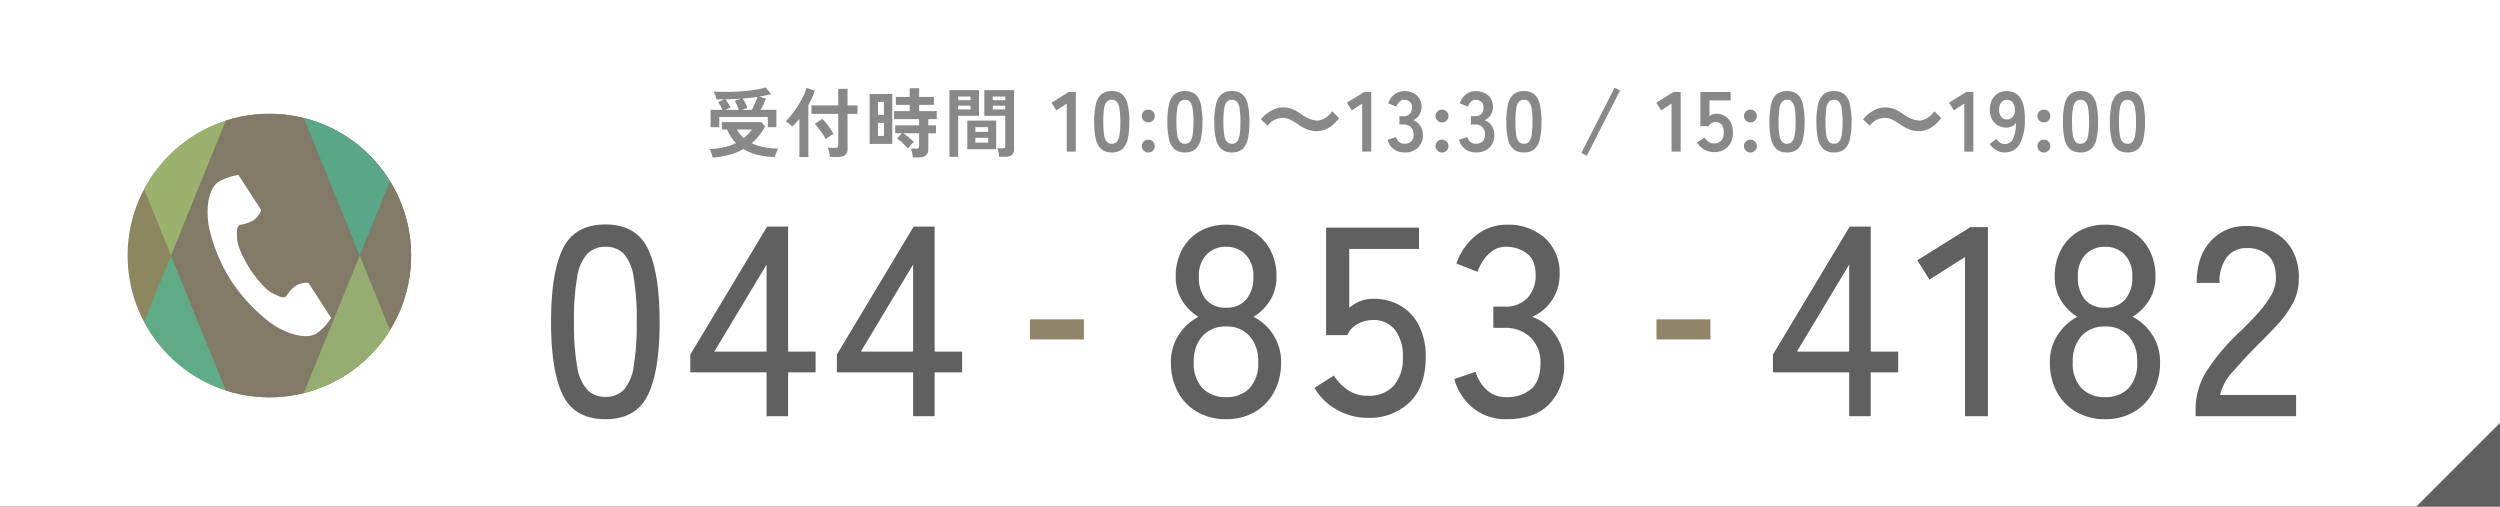
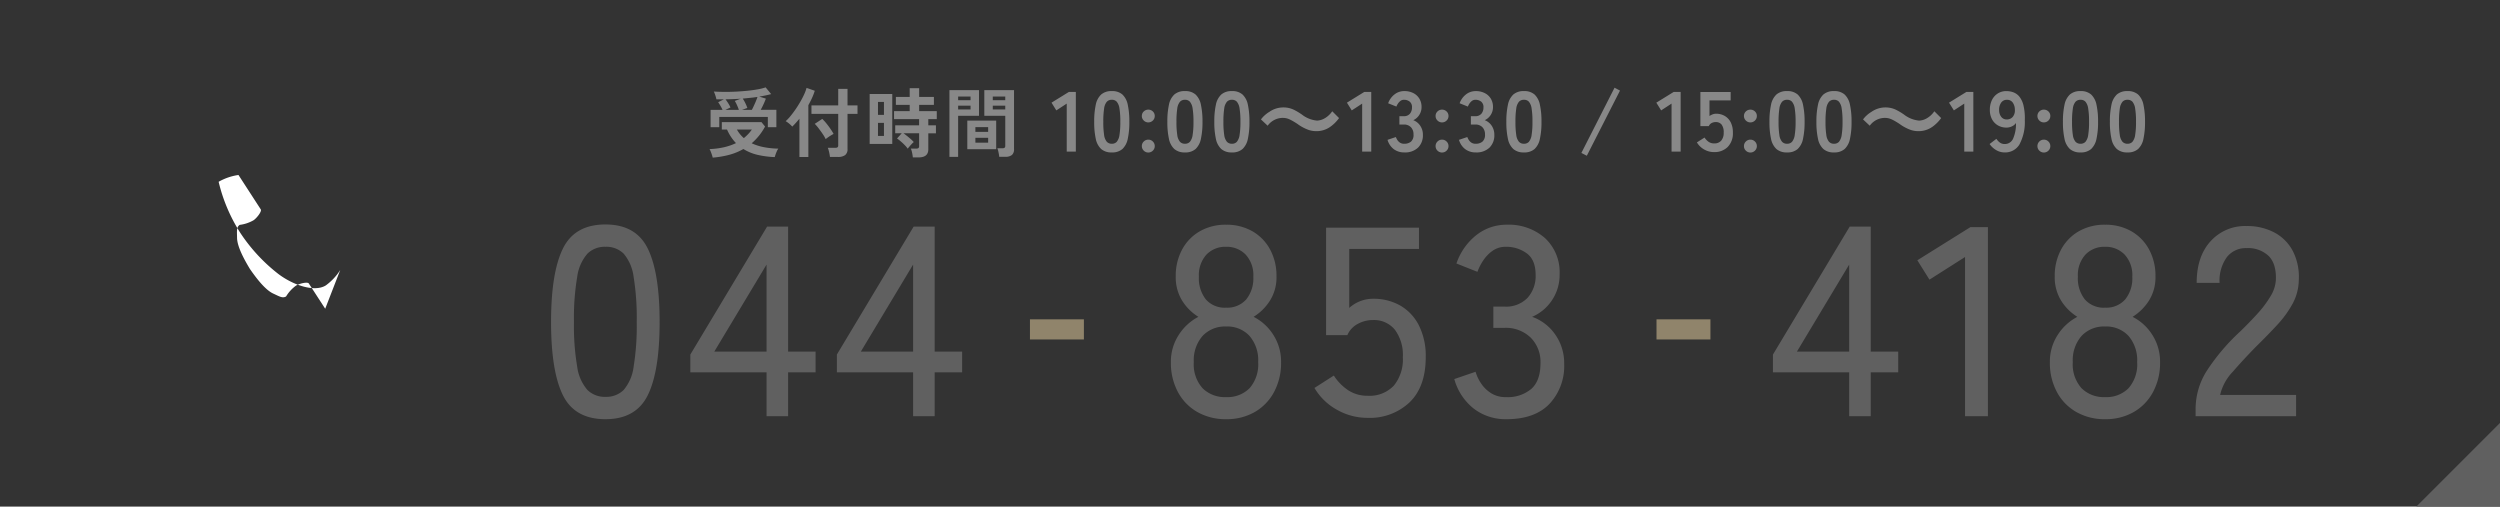
<svg xmlns="http://www.w3.org/2000/svg" width="529" height="107.195" viewBox="0 0 529 107.195">
  <rect x="0" y="0" width="529" height="107.195" fill="#333333" stroke="none" />
  <defs>
    <clipPath id="clip-path">
-       <circle id="楕円形_10339" data-name="楕円形 10339" cx="30" cy="30" r="30" transform="translate(727 11649)" fill="#fff" stroke="#707070" stroke-width="1" />
-     </clipPath>
+       </clipPath>
  </defs>
  <g id="グループ_287018" data-name="グループ 287018" transform="translate(-731 -11486.926)">
-     <path id="パス_152590" data-name="パス 152590" d="M0,0H529V107.194H0Z" transform="translate(731 11486.926)" fill="#fff" />
    <g id="グループ_286843" data-name="グループ 286843" transform="translate(9 7)">
      <path id="パス_152692" data-name="パス 152692" d="M-172.881.627q-6.5,0-9.006-5.073t-2.508-15.5q0-10.431,2.508-15.533t9.006-5.1q6.441,0,8.949,5.1t2.508,15.533q0,10.431-2.508,15.5T-172.881.627Zm0-4.731a5.2,5.2,0,0,0,3.848-1.454,9.4,9.4,0,0,0,2.109-4.931,53.567,53.567,0,0,0,.656-9.462,53.989,53.989,0,0,0-.656-9.519,9.4,9.4,0,0,0-2.109-4.931,5.2,5.2,0,0,0-3.848-1.453A5.224,5.224,0,0,0-176.7-34.4a9.4,9.4,0,0,0-2.166,4.931,51.785,51.785,0,0,0-.684,9.519,51.38,51.38,0,0,0,.684,9.462A9.4,9.4,0,0,0-176.7-5.557,5.224,5.224,0,0,0-172.881-4.1ZM-138.795,0V-9.291h-16.131v-3.762l16.245-27.075h4.446V-13.68h5.814v4.389h-5.814V0Zm-11.058-13.68h11.058V-32.091ZM-107.787,0V-9.291h-16.131v-3.762l16.245-27.075h4.446V-13.68h5.814v4.389h-5.814V0Zm-11.058-13.68h11.058V-32.091ZM-41.553.627a12.043,12.043,0,0,1-6.07-1.51A10.586,10.586,0,0,1-51.756-5.13a12.955,12.955,0,0,1-1.482-6.27,10.33,10.33,0,0,1,1.682-5.842,10.906,10.906,0,0,1,4.132-3.79,10.679,10.679,0,0,1-3.449-3.449,9.411,9.411,0,0,1-1.34-5.1,11.665,11.665,0,0,1,1.368-5.729,9.772,9.772,0,0,1,3.762-3.847,10.947,10.947,0,0,1,5.529-1.368,10.947,10.947,0,0,1,5.529,1.368,9.772,9.772,0,0,1,3.762,3.847,11.665,11.665,0,0,1,1.368,5.729,9.261,9.261,0,0,1-1.368,5.1,10.954,10.954,0,0,1-3.477,3.449,10.581,10.581,0,0,1,4.161,3.79A10.46,10.46,0,0,1-29.925-11.4a12.955,12.955,0,0,1-1.482,6.27,10.642,10.642,0,0,1-4.1,4.247A11.886,11.886,0,0,1-41.553.627Zm0-4.674a6.587,6.587,0,0,0,4.959-1.881,7.639,7.639,0,0,0,1.824-5.529,7.889,7.889,0,0,0-1.824-5.529,6.386,6.386,0,0,0-4.959-2,6.477,6.477,0,0,0-4.987,2,7.813,7.813,0,0,0-1.853,5.529A7.565,7.565,0,0,0-46.54-5.928,6.683,6.683,0,0,0-41.553-4.047Zm0-18.924a5.325,5.325,0,0,0,4.247-1.738,7.1,7.1,0,0,0,1.51-4.817A6.386,6.386,0,0,0-37.42-34.2a5.547,5.547,0,0,0-4.132-1.653A5.524,5.524,0,0,0-45.714-34.2a6.455,6.455,0,0,0-1.6,4.674,7.194,7.194,0,0,0,1.482,4.817A5.307,5.307,0,0,0-41.553-22.971ZM-11.628.342A13.027,13.027,0,0,1-18.1-1.368a12.492,12.492,0,0,1-4.76-4.617l4.1-2.622a10.545,10.545,0,0,0,3.078,3.135,7.3,7.3,0,0,0,4.047,1.14A7.064,7.064,0,0,0-6.07-6.47a8.719,8.719,0,0,0,1.909-6.013A8.945,8.945,0,0,0-5.842-18.3a5.678,5.678,0,0,0-4.646-2.052,6.542,6.542,0,0,0-3.277.855A4.8,4.8,0,0,0-15.9-17.157h-4.5V-39.9H-.741v4.5H-15.5v12.483a7.5,7.5,0,0,1,5.073-1.938,11.333,11.333,0,0,1,5.7,1.425A10.063,10.063,0,0,1-.769-19.238,14.37,14.37,0,0,1,.684-12.483q0,6.213-3.392,9.519A12.234,12.234,0,0,1-11.628.342ZM17.784.627A11.019,11.019,0,0,1,10.83-1.625a11.988,11.988,0,0,1-4.1-6.241l4.5-1.539a8.985,8.985,0,0,0,1.14,2.423A7.108,7.108,0,0,0,14.478-4.9a5.718,5.718,0,0,0,3.192.855,7.737,7.737,0,0,0,5.358-1.739q1.938-1.738,1.938-5.444a7.266,7.266,0,0,0-2.08-5.415A7.569,7.569,0,0,0,17.328-18.7H14.991v-4.5h2.337a6.27,6.27,0,0,0,4.931-1.881,6.914,6.914,0,0,0,1.682-4.788q0-3.249-1.91-4.617a7.3,7.3,0,0,0-4.36-1.368A4.774,4.774,0,0,0,14.82-35a7.7,7.7,0,0,0-1.995,2.081,11.085,11.085,0,0,0-1.2,2.365L7.182-32.319a12.939,12.939,0,0,1,4.332-6.1,10.305,10.305,0,0,1,6.27-2.109,11.614,11.614,0,0,1,8.123,2.822,9.841,9.841,0,0,1,3.106,7.666,9.637,9.637,0,0,1-1.6,5.472A9.548,9.548,0,0,1,23.2-21.033a9.984,9.984,0,0,1,4.9,3.762,10.539,10.539,0,0,1,1.881,6.213,11.7,11.7,0,0,1-3.107,8.436Q23.769.627,17.784.627ZM90.288,0V-9.291H74.157v-3.762L90.4-40.128h4.446V-13.68h5.814v4.389H94.848V0ZM79.23-13.68H90.288V-32.091ZM114.8,0V-33.687L107.274-28.9,104.709-33l11.229-7.011h3.705V0Zm29.64.627a12.043,12.043,0,0,1-6.071-1.51,10.586,10.586,0,0,1-4.132-4.247,12.955,12.955,0,0,1-1.482-6.27,10.33,10.33,0,0,1,1.681-5.842,10.906,10.906,0,0,1,4.133-3.79,10.678,10.678,0,0,1-3.449-3.449,9.411,9.411,0,0,1-1.339-5.1,11.665,11.665,0,0,1,1.368-5.729,9.772,9.772,0,0,1,3.762-3.847,10.947,10.947,0,0,1,5.529-1.368,10.947,10.947,0,0,1,5.529,1.368,9.772,9.772,0,0,1,3.762,3.847,11.665,11.665,0,0,1,1.368,5.729,9.261,9.261,0,0,1-1.368,5.1,10.954,10.954,0,0,1-3.477,3.449,10.581,10.581,0,0,1,4.161,3.79,10.46,10.46,0,0,1,1.653,5.842,12.955,12.955,0,0,1-1.482,6.27,10.641,10.641,0,0,1-4.1,4.247A11.886,11.886,0,0,1,144.438.627Zm0-4.674A6.587,6.587,0,0,0,149.4-5.928a7.639,7.639,0,0,0,1.824-5.529,7.889,7.889,0,0,0-1.824-5.529,6.386,6.386,0,0,0-4.959-2,6.477,6.477,0,0,0-4.988,2,7.813,7.813,0,0,0-1.852,5.529,7.565,7.565,0,0,0,1.852,5.529A6.683,6.683,0,0,0,144.438-4.047Zm0-18.924a5.325,5.325,0,0,0,4.246-1.738,7.1,7.1,0,0,0,1.51-4.817,6.387,6.387,0,0,0-1.624-4.674,5.547,5.547,0,0,0-4.132-1.653,5.524,5.524,0,0,0-4.161,1.653,6.455,6.455,0,0,0-1.6,4.674,7.194,7.194,0,0,0,1.482,4.817A5.307,5.307,0,0,0,144.438-22.971ZM163.59,0V-1.6a15.051,15.051,0,0,1,2.423-8.094,43.907,43.907,0,0,1,7.039-8.265q1.938-1.881,3.62-3.733a22.956,22.956,0,0,0,2.764-3.677,7.418,7.418,0,0,0,1.14-3.534q.114-3.363-1.539-5.016a6.321,6.321,0,0,0-4.674-1.653,5.063,5.063,0,0,0-4.161,1.91,8.481,8.481,0,0,0-1.539,5.444h-4.845q0-5.586,2.936-8.806a9.822,9.822,0,0,1,7.609-3.22,12.326,12.326,0,0,1,5.842,1.339,9.389,9.389,0,0,1,3.933,3.9,12.021,12.021,0,0,1,1.283,6.213A10.778,10.778,0,0,1,184.11-23.8a22.44,22.44,0,0,1-3.249,4.474q-2,2.166-4.446,4.56-2.736,2.793-4.988,5.387a10.489,10.489,0,0,0-2.65,4.873h16.074V0Z" transform="translate(1023 11568)" fill="#606060" />
      <path id="パス_152482" data-name="パス 152482" d="M-2.812-1.286V-5.548H8.6v4.262Z" transform="translate(942.751 11553.05)" fill="#90846b" />
      <path id="パス_152626" data-name="パス 152626" d="M-2.812-1.286V-5.548H8.6v4.262Z" transform="translate(1075.329 11553.05)" fill="#90846b" />
    </g>
    <g id="グループ_286845" data-name="グループ 286845" transform="translate(31 -138)">
      <g id="マスクグループ_15" data-name="マスクグループ 15" clip-path="url(#clip-path)">
        <g id="グループ_286844" data-name="グループ 286844" transform="translate(68 -6)">
          <rect id="長方形_5067" data-name="長方形 5067" width="65" height="60" transform="translate(656 11655)" fill="#8d8760" />
          <g id="グループ_286660" data-name="グループ 286660" transform="translate(656 11715) rotate(-90)">
            <path id="パス_152479" data-name="パス 152479" d="M0,0V24.4L30,12.2Z" transform="translate(0 0)" fill="#3cc5a1" opacity="0.578" style="mix-blend-mode: hue;isolation: isolate" />
-             <path id="パス_152480" data-name="パス 152480" d="M30,0,0,12.2,30,24.4Z" transform="translate(30.001 0)" fill="#a2d277" opacity="0.578" style="mix-blend-mode: hue;isolation: isolate" />
            <path id="パス_152481" data-name="パス 152481" d="M0,12.2.017,53.116H60V12.2L30,0Z" transform="translate(0 12.202)" fill="#817a67" />
            <path id="パス_152485" data-name="パス 152485" d="M0,0V24.4L30,12.2Z" transform="translate(0 39.914)" fill="#a2d277" opacity="0.578" style="mix-blend-mode: hue;isolation: isolate" />
-             <path id="パス_152484" data-name="パス 152484" d="M30,0,0,12.2,30,24.4Z" transform="translate(30.001 39.914)" fill="#3cc5a1" opacity="0.578" style="mix-blend-mode: hue;isolation: isolate" />
          </g>
        </g>
      </g>
-       <path id="パス_100045" data-name="パス 100045" d="M62.05,1.445c-2.343,1.52-2.8,6.271-1.919,10.143a34.975,34.975,0,0,0,4.624,10.869,36.321,36.321,0,0,0,8.038,8.655c3.175,2.387,7.7,3.9,10.044,2.384a11.867,11.867,0,0,0,3.026-3.245L84.6,28.309l-3.462-5.338c-.257-.4-1.871-.034-2.69.43a7.8,7.8,0,0,0-2.124,2.307c-.758.438-1.393,0-2.72-.609-1.631-.75-3.464-3.081-4.923-5.192-1.333-2.193-2.713-4.818-2.733-6.612-.016-1.46-.156-2.218.553-2.732a7.8,7.8,0,0,0,2.973-1c.758-.559,1.747-1.884,1.49-2.281L67.506,1.946,66.247.005A11.869,11.869,0,0,0,62.05,1.445Z" transform="translate(684.213 11661.947)" fill="#fff" />
+       <path id="パス_100045" data-name="パス 100045" d="M62.05,1.445a34.975,34.975,0,0,0,4.624,10.869,36.321,36.321,0,0,0,8.038,8.655c3.175,2.387,7.7,3.9,10.044,2.384a11.867,11.867,0,0,0,3.026-3.245L84.6,28.309l-3.462-5.338c-.257-.4-1.871-.034-2.69.43a7.8,7.8,0,0,0-2.124,2.307c-.758.438-1.393,0-2.72-.609-1.631-.75-3.464-3.081-4.923-5.192-1.333-2.193-2.713-4.818-2.733-6.612-.016-1.46-.156-2.218.553-2.732a7.8,7.8,0,0,0,2.973-1c.758-.559,1.747-1.884,1.49-2.281L67.506,1.946,66.247.005A11.869,11.869,0,0,0,62.05,1.445Z" transform="translate(684.213 11661.947)" fill="#fff" />
    </g>
    <path id="パス_152693" data-name="パス 152693" d="M-151.639-5.152v-3.68h2.528q-.192-.416-.44-.848t-.488-.768l1.216-.608q-.784.016-1.584,0a6.156,6.156,0,0,0-.232-.848,7.692,7.692,0,0,0-.312-.8q1.04.064,2.256.072t2.464-.056q1.248-.064,2.424-.184t2.16-.3a10.5,10.5,0,0,0,1.656-.416l1.168,1.424q-.544.144-1.176.28t-1.336.248l1.392.432q-.16.448-.464,1.12t-.624,1.248h3.312v3.68h-1.808V-7.328H-149.8v2.176Zm.448,6.432q-.048-.224-.16-.568T-151.6.024a3.6,3.6,0,0,0-.264-.552,16.425,16.425,0,0,0,3.04-.384,12.252,12.252,0,0,0,2.56-.88A9.294,9.294,0,0,1-147.3-3.08a9.984,9.984,0,0,1-.864-1.592h-1.1V-6.224h8.4l.752.928a12.283,12.283,0,0,1-2.832,3.536,10.97,10.97,0,0,0,2.576.824,17.634,17.634,0,0,0,3.056.312,3.33,3.33,0,0,0-.312.56,7,7,0,0,0-.264.672q-.112.336-.176.56A19.236,19.236,0,0,1-141.663.7,10,10,0,0,1-144.7-.544,12.509,12.509,0,0,1-147.671.68,19.67,19.67,0,0,1-151.191,1.28Zm6.208-10.112h2.08q.192-.368.416-.848t.432-.984q.208-.5.336-.9-.736.112-1.512.192t-1.608.16a7.743,7.743,0,0,1,.544.944,7.02,7.02,0,0,1,.432,1.04Zm-3.52,0h2.848q-.16-.464-.4-1a7.022,7.022,0,0,0-.464-.888l1.248-.464q-.784.048-1.584.08t-1.632.048q.272.352.568.816a6.361,6.361,0,0,1,.488.912Zm3.9,5.984a11.442,11.442,0,0,0,.912-.848,6.982,6.982,0,0,0,.784-.976h-3.168A6.754,6.754,0,0,0-144.6-2.848Zm18.224,3.984q-.032-.272-.1-.64t-.168-.728a3.646,3.646,0,0,0-.192-.568h1.6a.761.761,0,0,0,.464-.112.525.525,0,0,0,.144-.432v-6.64h-5.664V-9.776h5.664v-3.488h1.968v3.488h2.112v1.792h-2.112v7.44a1.536,1.536,0,0,1-.5,1.28,2.433,2.433,0,0,1-1.528.4Zm-6.464.016v-8.1q-.384.464-.768.888t-.752.776A4.811,4.811,0,0,0-135-5.9a5.485,5.485,0,0,0-.752-.536,9.117,9.117,0,0,0,1.04-1.1q.544-.664,1.08-1.448t1.008-1.608q.472-.824.808-1.568a7.984,7.984,0,0,0,.48-1.32l1.744.608a12.428,12.428,0,0,1-.576,1.512q-.352.776-.784,1.544V1.152Zm5.552-3.792a7.422,7.422,0,0,0-.624-1.08q-.416-.616-.872-1.208a9.928,9.928,0,0,0-.808-.944l1.584-1.04a8.953,8.953,0,0,1,.864.936q.448.552.856,1.144a11.362,11.362,0,0,1,.68,1.1q-.208.1-.544.3t-.648.424Q-127.111-2.784-127.287-2.64Zm18.448,3.872a7.579,7.579,0,0,0-.152-.96,5,5,0,0,0-.264-.9h1.12a.794.794,0,0,0,.48-.112.525.525,0,0,0,.144-.432v-2.7h-3.312q.368.256.784.592t.792.664a5.272,5.272,0,0,1,.6.6,4.985,4.985,0,0,0-.44.424q-.264.28-.5.56t-.328.424a5.842,5.842,0,0,0-.656-.776q-.416-.424-.856-.8a7.569,7.569,0,0,0-.76-.584l.992-1.1h-1.376v-1.68h5.056V-6.864h-5.3v-1.7h3.312V-9.888h-2.928v-1.68h2.928v-1.84h2v1.84h3.12v1.68h-3.12V-8.56h3.728v1.7h-1.792v1.312h1.616v1.68h-1.616V-.48q0,1.712-2.048,1.712Zm-9.136-2.848v-10.56h4.784v10.56Zm1.76-1.7h1.264V-6.08h-1.264Zm0-4.448h1.264V-10.5h-1.264ZM-90.567,1.1a5.069,5.069,0,0,0-.08-.6q-.064-.344-.144-.672A3,3,0,0,0-90.967-.7h1.072a.761.761,0,0,0,.464-.112.458.458,0,0,0,.144-.384V-7.568h-4.432v-5.44h6.288v12.5a1.559,1.559,0,0,1-.44,1.224A2.128,2.128,0,0,1-89.3,1.1ZM-101.1,1.12V-13.008h6.256v5.44h-4.416V1.12ZM-97.319-.5V-6.56h6.112V-.5Zm1.712-1.392h2.7V-2.912h-2.7Zm0-2.272h2.7V-5.168h-2.7Zm3.68-4.752h2.64v-.8h-2.64Zm-7.328,0h2.624v-.8h-2.624Zm7.328-1.952h2.64v-.784h-2.64Zm-7.328,0h2.624v-.784h-2.624ZM-76.281,0V-10.152l-2.2,1.44L-79.5-10.35l3.672-2.268h1.476V0Zm9.54.18a3.27,3.27,0,0,1-2.25-.72A4.005,4.005,0,0,1-70.134-2.7a16.327,16.327,0,0,1-.333-3.6,16.453,16.453,0,0,1,.333-3.609,4.012,4.012,0,0,1,1.143-2.169,3.27,3.27,0,0,1,2.25-.72,3.235,3.235,0,0,1,2.241.72,4.045,4.045,0,0,1,1.134,2.169A16.453,16.453,0,0,1-63.033-6.3a16.327,16.327,0,0,1-.333,3.6A4.038,4.038,0,0,1-64.5-.54,3.235,3.235,0,0,1-66.741.18Zm0-1.836a1.356,1.356,0,0,0,1.053-.423,2.89,2.89,0,0,0,.567-1.431,16.747,16.747,0,0,0,.18-2.79,16.89,16.89,0,0,0-.18-2.808,2.89,2.89,0,0,0-.567-1.431,1.356,1.356,0,0,0-1.053-.423,1.385,1.385,0,0,0-1.062.423,2.782,2.782,0,0,0-.567,1.431A17.764,17.764,0,0,0-68.541-6.3a17.614,17.614,0,0,0,.171,2.79A2.782,2.782,0,0,0-67.8-2.079,1.385,1.385,0,0,0-66.741-1.656ZM-59.019.2a1.33,1.33,0,0,1-.963-.4,1.286,1.286,0,0,1-.405-.954,1.307,1.307,0,0,1,.405-.972,1.33,1.33,0,0,1,.963-.4,1.33,1.33,0,0,1,.963.4,1.307,1.307,0,0,1,.4.972,1.286,1.286,0,0,1-.4.954A1.33,1.33,0,0,1-59.019.2Zm0-6.372a1.33,1.33,0,0,1-.963-.4,1.286,1.286,0,0,1-.405-.954,1.278,1.278,0,0,1,.405-.963,1.346,1.346,0,0,1,.963-.387,1.346,1.346,0,0,1,.963.387,1.278,1.278,0,0,1,.4.963,1.286,1.286,0,0,1-.4.954A1.33,1.33,0,0,1-59.019-6.174ZM-51.261.18a3.27,3.27,0,0,1-2.25-.72A4.005,4.005,0,0,1-54.654-2.7a16.327,16.327,0,0,1-.333-3.6,16.453,16.453,0,0,1,.333-3.609,4.012,4.012,0,0,1,1.143-2.169,3.27,3.27,0,0,1,2.25-.72,3.235,3.235,0,0,1,2.241.72,4.045,4.045,0,0,1,1.134,2.169A16.453,16.453,0,0,1-47.553-6.3a16.327,16.327,0,0,1-.333,3.6A4.038,4.038,0,0,1-49.02-.54,3.235,3.235,0,0,1-51.261.18Zm0-1.836a1.357,1.357,0,0,0,1.053-.423,2.89,2.89,0,0,0,.567-1.431,16.747,16.747,0,0,0,.18-2.79,16.89,16.89,0,0,0-.18-2.808,2.89,2.89,0,0,0-.567-1.431,1.357,1.357,0,0,0-1.053-.423,1.385,1.385,0,0,0-1.062.423,2.782,2.782,0,0,0-.567,1.431A17.764,17.764,0,0,0-53.061-6.3a17.613,17.613,0,0,0,.171,2.79,2.782,2.782,0,0,0,.567,1.431A1.385,1.385,0,0,0-51.261-1.656ZM-41.325.18a3.27,3.27,0,0,1-2.25-.72A4.005,4.005,0,0,1-44.718-2.7a16.327,16.327,0,0,1-.333-3.6,16.453,16.453,0,0,1,.333-3.609,4.012,4.012,0,0,1,1.143-2.169,3.27,3.27,0,0,1,2.25-.72,3.235,3.235,0,0,1,2.241.72A4.045,4.045,0,0,1-37.95-9.909,16.453,16.453,0,0,1-37.617-6.3a16.327,16.327,0,0,1-.333,3.6A4.038,4.038,0,0,1-39.084-.54,3.235,3.235,0,0,1-41.325.18Zm0-1.836a1.357,1.357,0,0,0,1.053-.423,2.89,2.89,0,0,0,.567-1.431,16.747,16.747,0,0,0,.18-2.79,16.89,16.89,0,0,0-.18-2.808,2.89,2.89,0,0,0-.567-1.431,1.357,1.357,0,0,0-1.053-.423,1.385,1.385,0,0,0-1.062.423,2.782,2.782,0,0,0-.567,1.431A17.764,17.764,0,0,0-43.125-6.3a17.613,17.613,0,0,0,.171,2.79,2.782,2.782,0,0,0,.567,1.431A1.385,1.385,0,0,0-41.325-1.656Zm7.56-3.816a3.969,3.969,0,0,1,3.132-1.656c.954,0,1.512.216,3.1,1.224a9.2,9.2,0,0,0,2.466,1.332,5.121,5.121,0,0,0,1.584.252,5.055,5.055,0,0,0,3.114-1.026,7.86,7.86,0,0,0,1.71-1.746l-1.44-1.44a4.824,4.824,0,0,1-1.872,1.638,3.557,3.557,0,0,1-1.332.342,6.1,6.1,0,0,1-3.186-1.26,12.921,12.921,0,0,0-1.638-.99,5.051,5.051,0,0,0-2.322-.54,5.129,5.129,0,0,0-2.952.936,6.19,6.19,0,0,0-1.782,1.6Zm20,5.472V-10.152l-2.2,1.44-1.026-1.638,3.672-2.268h1.476V0Zm8.91.18A3.644,3.644,0,0,1-7.062-.5,3.765,3.765,0,0,1-8.4-2.484l1.764-.594a3.456,3.456,0,0,0,.288.585,1.907,1.907,0,0,0,.558.585,1.532,1.532,0,0,0,.9.252,2.206,2.206,0,0,0,1.458-.45A1.869,1.869,0,0,0-2.9-3.618a2.146,2.146,0,0,0-.54-1.53,2.019,2.019,0,0,0-1.548-.576h-.9V-7.488h.9a1.616,1.616,0,0,0,1.332-.531,2,2,0,0,0,.432-1.305,1.458,1.458,0,0,0-.513-1.269,1.939,1.939,0,0,0-1.161-.369,1.222,1.222,0,0,0-.792.261,2.364,2.364,0,0,0-.531.594,3.161,3.161,0,0,0-.3.585l-1.746-.7a4.129,4.129,0,0,1,1.377-1.9A3.316,3.316,0,0,1-4.857-12.8a4.123,4.123,0,0,1,1.917.423A3.153,3.153,0,0,1-1.662-11.2,3.367,3.367,0,0,1-1.2-9.414,2.979,2.979,0,0,1-1.7-7.731,2.943,2.943,0,0,1-2.949-6.642a3.069,3.069,0,0,1,1.467,1.17A3.326,3.326,0,0,1-.915-3.546,3.619,3.619,0,0,1-1.95-.828,3.992,3.992,0,0,1-4.857.18ZM3.135.2a1.33,1.33,0,0,1-.963-.4,1.286,1.286,0,0,1-.4-.954,1.307,1.307,0,0,1,.4-.972,1.33,1.33,0,0,1,.963-.4,1.33,1.33,0,0,1,.963.4,1.307,1.307,0,0,1,.405.972A1.286,1.286,0,0,1,4.1-.2,1.33,1.33,0,0,1,3.135.2Zm0-6.372a1.33,1.33,0,0,1-.963-.4,1.286,1.286,0,0,1-.4-.954,1.278,1.278,0,0,1,.4-.963,1.346,1.346,0,0,1,.963-.387,1.346,1.346,0,0,1,.963.387,1.278,1.278,0,0,1,.405.963A1.286,1.286,0,0,1,4.1-6.57,1.33,1.33,0,0,1,3.135-6.174ZM10.263.18A3.644,3.644,0,0,1,8.058-.5,3.765,3.765,0,0,1,6.717-2.484l1.764-.594a3.456,3.456,0,0,0,.288.585,1.907,1.907,0,0,0,.558.585,1.532,1.532,0,0,0,.9.252,2.206,2.206,0,0,0,1.458-.45,1.869,1.869,0,0,0,.54-1.512,2.146,2.146,0,0,0-.54-1.53,2.019,2.019,0,0,0-1.548-.576h-.9V-7.488h.9a1.616,1.616,0,0,0,1.332-.531A2,2,0,0,0,11.9-9.324a1.458,1.458,0,0,0-.513-1.269,1.939,1.939,0,0,0-1.161-.369,1.222,1.222,0,0,0-.792.261,2.364,2.364,0,0,0-.531.594,3.161,3.161,0,0,0-.3.585l-1.746-.7a4.129,4.129,0,0,1,1.377-1.9,3.316,3.316,0,0,1,2.025-.675,4.123,4.123,0,0,1,1.917.423A3.153,3.153,0,0,1,13.458-11.2a3.367,3.367,0,0,1,.459,1.782,2.979,2.979,0,0,1-.495,1.683,2.943,2.943,0,0,1-1.251,1.089,3.069,3.069,0,0,1,1.467,1.17A3.326,3.326,0,0,1,14.2-3.546,3.619,3.619,0,0,1,13.17-.828,3.992,3.992,0,0,1,10.263.18Zm10.206,0a3.27,3.27,0,0,1-2.25-.72A4.005,4.005,0,0,1,17.076-2.7a16.327,16.327,0,0,1-.333-3.6,16.453,16.453,0,0,1,.333-3.609,4.012,4.012,0,0,1,1.143-2.169,3.27,3.27,0,0,1,2.25-.72,3.235,3.235,0,0,1,2.241.72,4.045,4.045,0,0,1,1.134,2.169A16.453,16.453,0,0,1,24.177-6.3a16.327,16.327,0,0,1-.333,3.6A4.038,4.038,0,0,1,22.71-.54,3.235,3.235,0,0,1,20.469.18Zm0-1.836a1.357,1.357,0,0,0,1.053-.423,2.89,2.89,0,0,0,.567-1.431,16.747,16.747,0,0,0,.18-2.79,16.89,16.89,0,0,0-.18-2.808,2.89,2.89,0,0,0-.567-1.431,1.357,1.357,0,0,0-1.053-.423,1.385,1.385,0,0,0-1.062.423,2.782,2.782,0,0,0-.567,1.431A17.764,17.764,0,0,0,18.669-6.3a17.613,17.613,0,0,0,.171,2.79,2.782,2.782,0,0,0,.567,1.431A1.385,1.385,0,0,0,20.469-1.656ZM33.771.882,32.619.288l7.02-13.806,1.152.612ZM51.7,0V-10.152l-2.2,1.44L48.477-10.35l3.672-2.268h1.476V0Zm9,.108A4.158,4.158,0,0,1,58.593-.45a4.155,4.155,0,0,1-1.53-1.494l1.62-1.026a3.153,3.153,0,0,0,.855.9,1.992,1.992,0,0,0,1.161.342,1.886,1.886,0,0,0,1.521-.6,2.519,2.519,0,0,0,.513-1.683,2.651,2.651,0,0,0-.441-1.7,1.514,1.514,0,0,0-1.233-.531,1.849,1.849,0,0,0-.9.216,1.27,1.27,0,0,0-.576.648H57.8V-12.6h6.408v1.764H59.727v3.312a2.938,2.938,0,0,1,.666-.351,2.038,2.038,0,0,1,.72-.135,3.629,3.629,0,0,1,1.809.45A3.262,3.262,0,0,1,64.2-6.228a4.616,4.616,0,0,1,.477,2.214,4.074,4.074,0,0,1-1.1,3.042A3.93,3.93,0,0,1,60.7.108ZM68.385.2a1.33,1.33,0,0,1-.963-.4,1.286,1.286,0,0,1-.4-.954,1.307,1.307,0,0,1,.4-.972,1.33,1.33,0,0,1,.963-.4,1.33,1.33,0,0,1,.963.4,1.307,1.307,0,0,1,.4.972,1.286,1.286,0,0,1-.4.954A1.33,1.33,0,0,1,68.385.2Zm0-6.372a1.33,1.33,0,0,1-.963-.4,1.286,1.286,0,0,1-.4-.954,1.278,1.278,0,0,1,.4-.963,1.346,1.346,0,0,1,.963-.387,1.346,1.346,0,0,1,.963.387,1.278,1.278,0,0,1,.4.963,1.286,1.286,0,0,1-.4.954A1.33,1.33,0,0,1,68.385-6.174ZM76.143.18a3.27,3.27,0,0,1-2.25-.72A4.005,4.005,0,0,1,72.75-2.7a16.327,16.327,0,0,1-.333-3.6,16.453,16.453,0,0,1,.333-3.609,4.012,4.012,0,0,1,1.143-2.169,3.27,3.27,0,0,1,2.25-.72,3.235,3.235,0,0,1,2.241.72,4.045,4.045,0,0,1,1.134,2.169A16.453,16.453,0,0,1,79.851-6.3a16.327,16.327,0,0,1-.333,3.6A4.038,4.038,0,0,1,78.384-.54,3.235,3.235,0,0,1,76.143.18Zm0-1.836A1.356,1.356,0,0,0,77.2-2.079a2.89,2.89,0,0,0,.567-1.431,16.747,16.747,0,0,0,.18-2.79,16.89,16.89,0,0,0-.18-2.808,2.89,2.89,0,0,0-.567-1.431,1.356,1.356,0,0,0-1.053-.423,1.385,1.385,0,0,0-1.062.423,2.782,2.782,0,0,0-.567,1.431A17.764,17.764,0,0,0,74.343-6.3a17.614,17.614,0,0,0,.171,2.79,2.782,2.782,0,0,0,.567,1.431A1.385,1.385,0,0,0,76.143-1.656ZM86.079.18a3.27,3.27,0,0,1-2.25-.72A4.005,4.005,0,0,1,82.686-2.7a16.327,16.327,0,0,1-.333-3.6,16.453,16.453,0,0,1,.333-3.609,4.012,4.012,0,0,1,1.143-2.169,3.27,3.27,0,0,1,2.25-.72,3.235,3.235,0,0,1,2.241.72,4.045,4.045,0,0,1,1.134,2.169A16.453,16.453,0,0,1,89.787-6.3a16.327,16.327,0,0,1-.333,3.6A4.038,4.038,0,0,1,88.32-.54,3.235,3.235,0,0,1,86.079.18Zm0-1.836a1.356,1.356,0,0,0,1.053-.423A2.89,2.89,0,0,0,87.7-3.51a16.747,16.747,0,0,0,.18-2.79,16.89,16.89,0,0,0-.18-2.808,2.89,2.89,0,0,0-.567-1.431,1.356,1.356,0,0,0-1.053-.423,1.385,1.385,0,0,0-1.062.423,2.782,2.782,0,0,0-.567,1.431A17.764,17.764,0,0,0,84.279-6.3a17.614,17.614,0,0,0,.171,2.79,2.782,2.782,0,0,0,.567,1.431A1.385,1.385,0,0,0,86.079-1.656Zm7.56-3.816a3.969,3.969,0,0,1,3.132-1.656c.954,0,1.512.216,3.1,1.224a9.2,9.2,0,0,0,2.466,1.332,5.121,5.121,0,0,0,1.584.252,5.055,5.055,0,0,0,3.114-1.026,7.86,7.86,0,0,0,1.71-1.746l-1.44-1.44a4.824,4.824,0,0,1-1.872,1.638,3.557,3.557,0,0,1-1.332.342,6.1,6.1,0,0,1-3.186-1.26,12.921,12.921,0,0,0-1.638-.99,5.051,5.051,0,0,0-2.322-.54A5.129,5.129,0,0,0,94-8.406a6.19,6.19,0,0,0-1.782,1.6Zm20,5.472V-10.152l-2.2,1.44-1.026-1.638,3.672-2.268h1.476V0Zm8.532.18a3.476,3.476,0,0,1-1.791-.5A4.21,4.21,0,0,1,119-1.6l1.44-1.1a2.831,2.831,0,0,0,.747.8,1.664,1.664,0,0,0,.981.3,1.9,1.9,0,0,0,1.8-1.125,7.8,7.8,0,0,0,.612-3.321,2.081,2.081,0,0,1-.864.711,2.652,2.652,0,0,1-1.134.261,3.573,3.573,0,0,1-1.809-.459,3.275,3.275,0,0,1-1.26-1.3,4.076,4.076,0,0,1-.459-1.989,4.67,4.67,0,0,1,.432-2.061,3.4,3.4,0,0,1,1.224-1.4,3.3,3.3,0,0,1,1.836-.513,4.327,4.327,0,0,1,1.5.261,2.974,2.974,0,0,1,1.26.918,4.768,4.768,0,0,1,.864,1.863,11.68,11.68,0,0,1,.279,3.1,10.011,10.011,0,0,1-1.161,5.193A3.521,3.521,0,0,1,122.169.18ZM122.6-6.8a1.609,1.609,0,0,0,1.314-.567,2.091,2.091,0,0,0,.432-1.467,2.615,2.615,0,0,0-.477-1.575,1.454,1.454,0,0,0-1.2-.549,1.43,1.43,0,0,0-1.215.594,2.532,2.532,0,0,0-.441,1.548,2.282,2.282,0,0,0,.441,1.458A1.39,1.39,0,0,0,122.6-6.8Zm7.884,7a1.33,1.33,0,0,1-.963-.4,1.286,1.286,0,0,1-.4-.954,1.307,1.307,0,0,1,.4-.972,1.33,1.33,0,0,1,.963-.4,1.33,1.33,0,0,1,.963.4,1.307,1.307,0,0,1,.4.972,1.286,1.286,0,0,1-.4.954A1.33,1.33,0,0,1,130.485.2Zm0-6.372a1.33,1.33,0,0,1-.963-.4,1.286,1.286,0,0,1-.4-.954,1.278,1.278,0,0,1,.4-.963,1.346,1.346,0,0,1,.963-.387,1.346,1.346,0,0,1,.963.387,1.278,1.278,0,0,1,.4.963,1.286,1.286,0,0,1-.4.954A1.33,1.33,0,0,1,130.485-6.174ZM138.243.18a3.27,3.27,0,0,1-2.25-.72A4.005,4.005,0,0,1,134.85-2.7a16.327,16.327,0,0,1-.333-3.6,16.453,16.453,0,0,1,.333-3.609,4.012,4.012,0,0,1,1.143-2.169,3.27,3.27,0,0,1,2.25-.72,3.235,3.235,0,0,1,2.241.72,4.045,4.045,0,0,1,1.134,2.169,16.453,16.453,0,0,1,.333,3.609,16.327,16.327,0,0,1-.333,3.6,4.038,4.038,0,0,1-1.134,2.16A3.235,3.235,0,0,1,138.243.18Zm0-1.836a1.357,1.357,0,0,0,1.053-.423,2.89,2.89,0,0,0,.567-1.431,16.748,16.748,0,0,0,.18-2.79,16.891,16.891,0,0,0-.18-2.808,2.89,2.89,0,0,0-.567-1.431,1.357,1.357,0,0,0-1.053-.423,1.385,1.385,0,0,0-1.062.423,2.782,2.782,0,0,0-.567,1.431,17.764,17.764,0,0,0-.171,2.808,17.613,17.613,0,0,0,.171,2.79,2.782,2.782,0,0,0,.567,1.431A1.385,1.385,0,0,0,138.243-1.656ZM148.179.18a3.27,3.27,0,0,1-2.25-.72,4.005,4.005,0,0,1-1.143-2.16,16.327,16.327,0,0,1-.333-3.6,16.453,16.453,0,0,1,.333-3.609,4.012,4.012,0,0,1,1.143-2.169,3.27,3.27,0,0,1,2.25-.72,3.235,3.235,0,0,1,2.241.72,4.045,4.045,0,0,1,1.134,2.169,16.453,16.453,0,0,1,.333,3.609,16.327,16.327,0,0,1-.333,3.6A4.038,4.038,0,0,1,150.42-.54,3.235,3.235,0,0,1,148.179.18Zm0-1.836a1.357,1.357,0,0,0,1.053-.423A2.89,2.89,0,0,0,149.8-3.51a16.748,16.748,0,0,0,.18-2.79,16.891,16.891,0,0,0-.18-2.808,2.89,2.89,0,0,0-.567-1.431,1.357,1.357,0,0,0-1.053-.423,1.385,1.385,0,0,0-1.062.423,2.782,2.782,0,0,0-.567,1.431,17.764,17.764,0,0,0-.171,2.808,17.613,17.613,0,0,0,.171,2.79,2.782,2.782,0,0,0,.567,1.431A1.385,1.385,0,0,0,148.179-1.656Z" transform="translate(1033 11519)" fill="#888" />
    <path id="パス_152691" data-name="パス 152691" d="M-4500.935-9180l-17.711,17.711h17.711Z" transform="translate(5760.935 20756.41)" fill="#606060" />
  </g>
</svg>